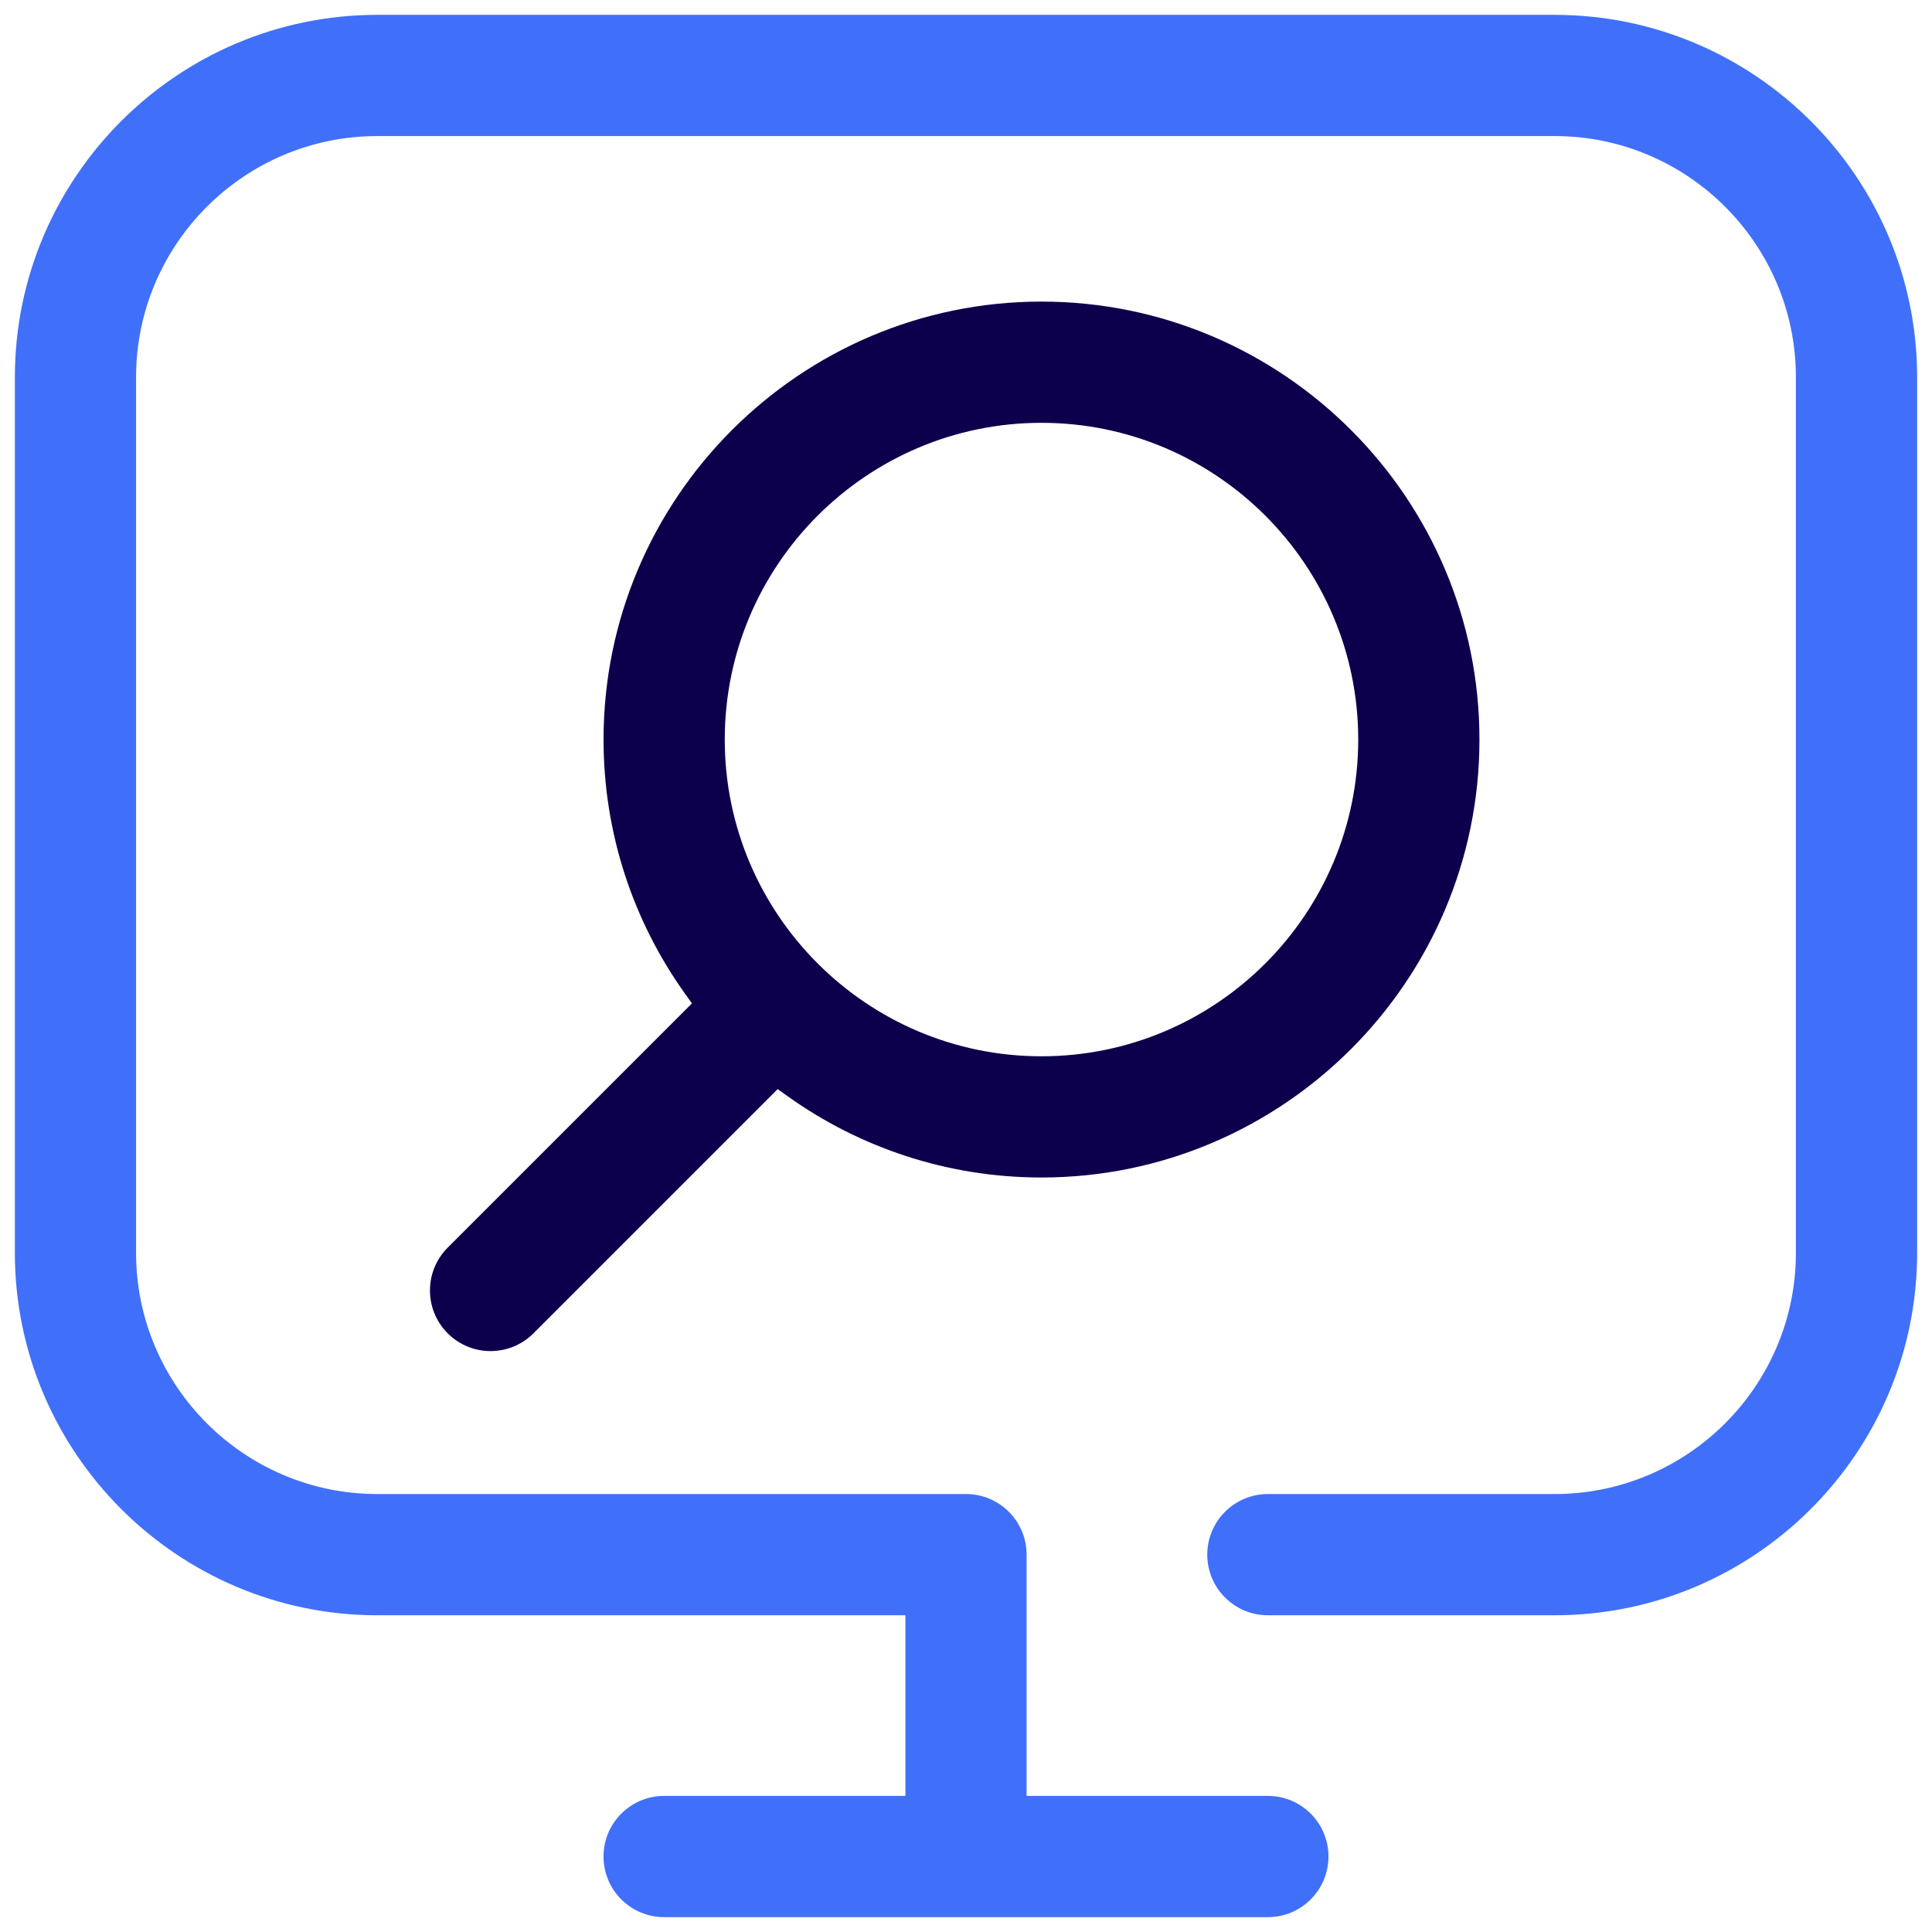
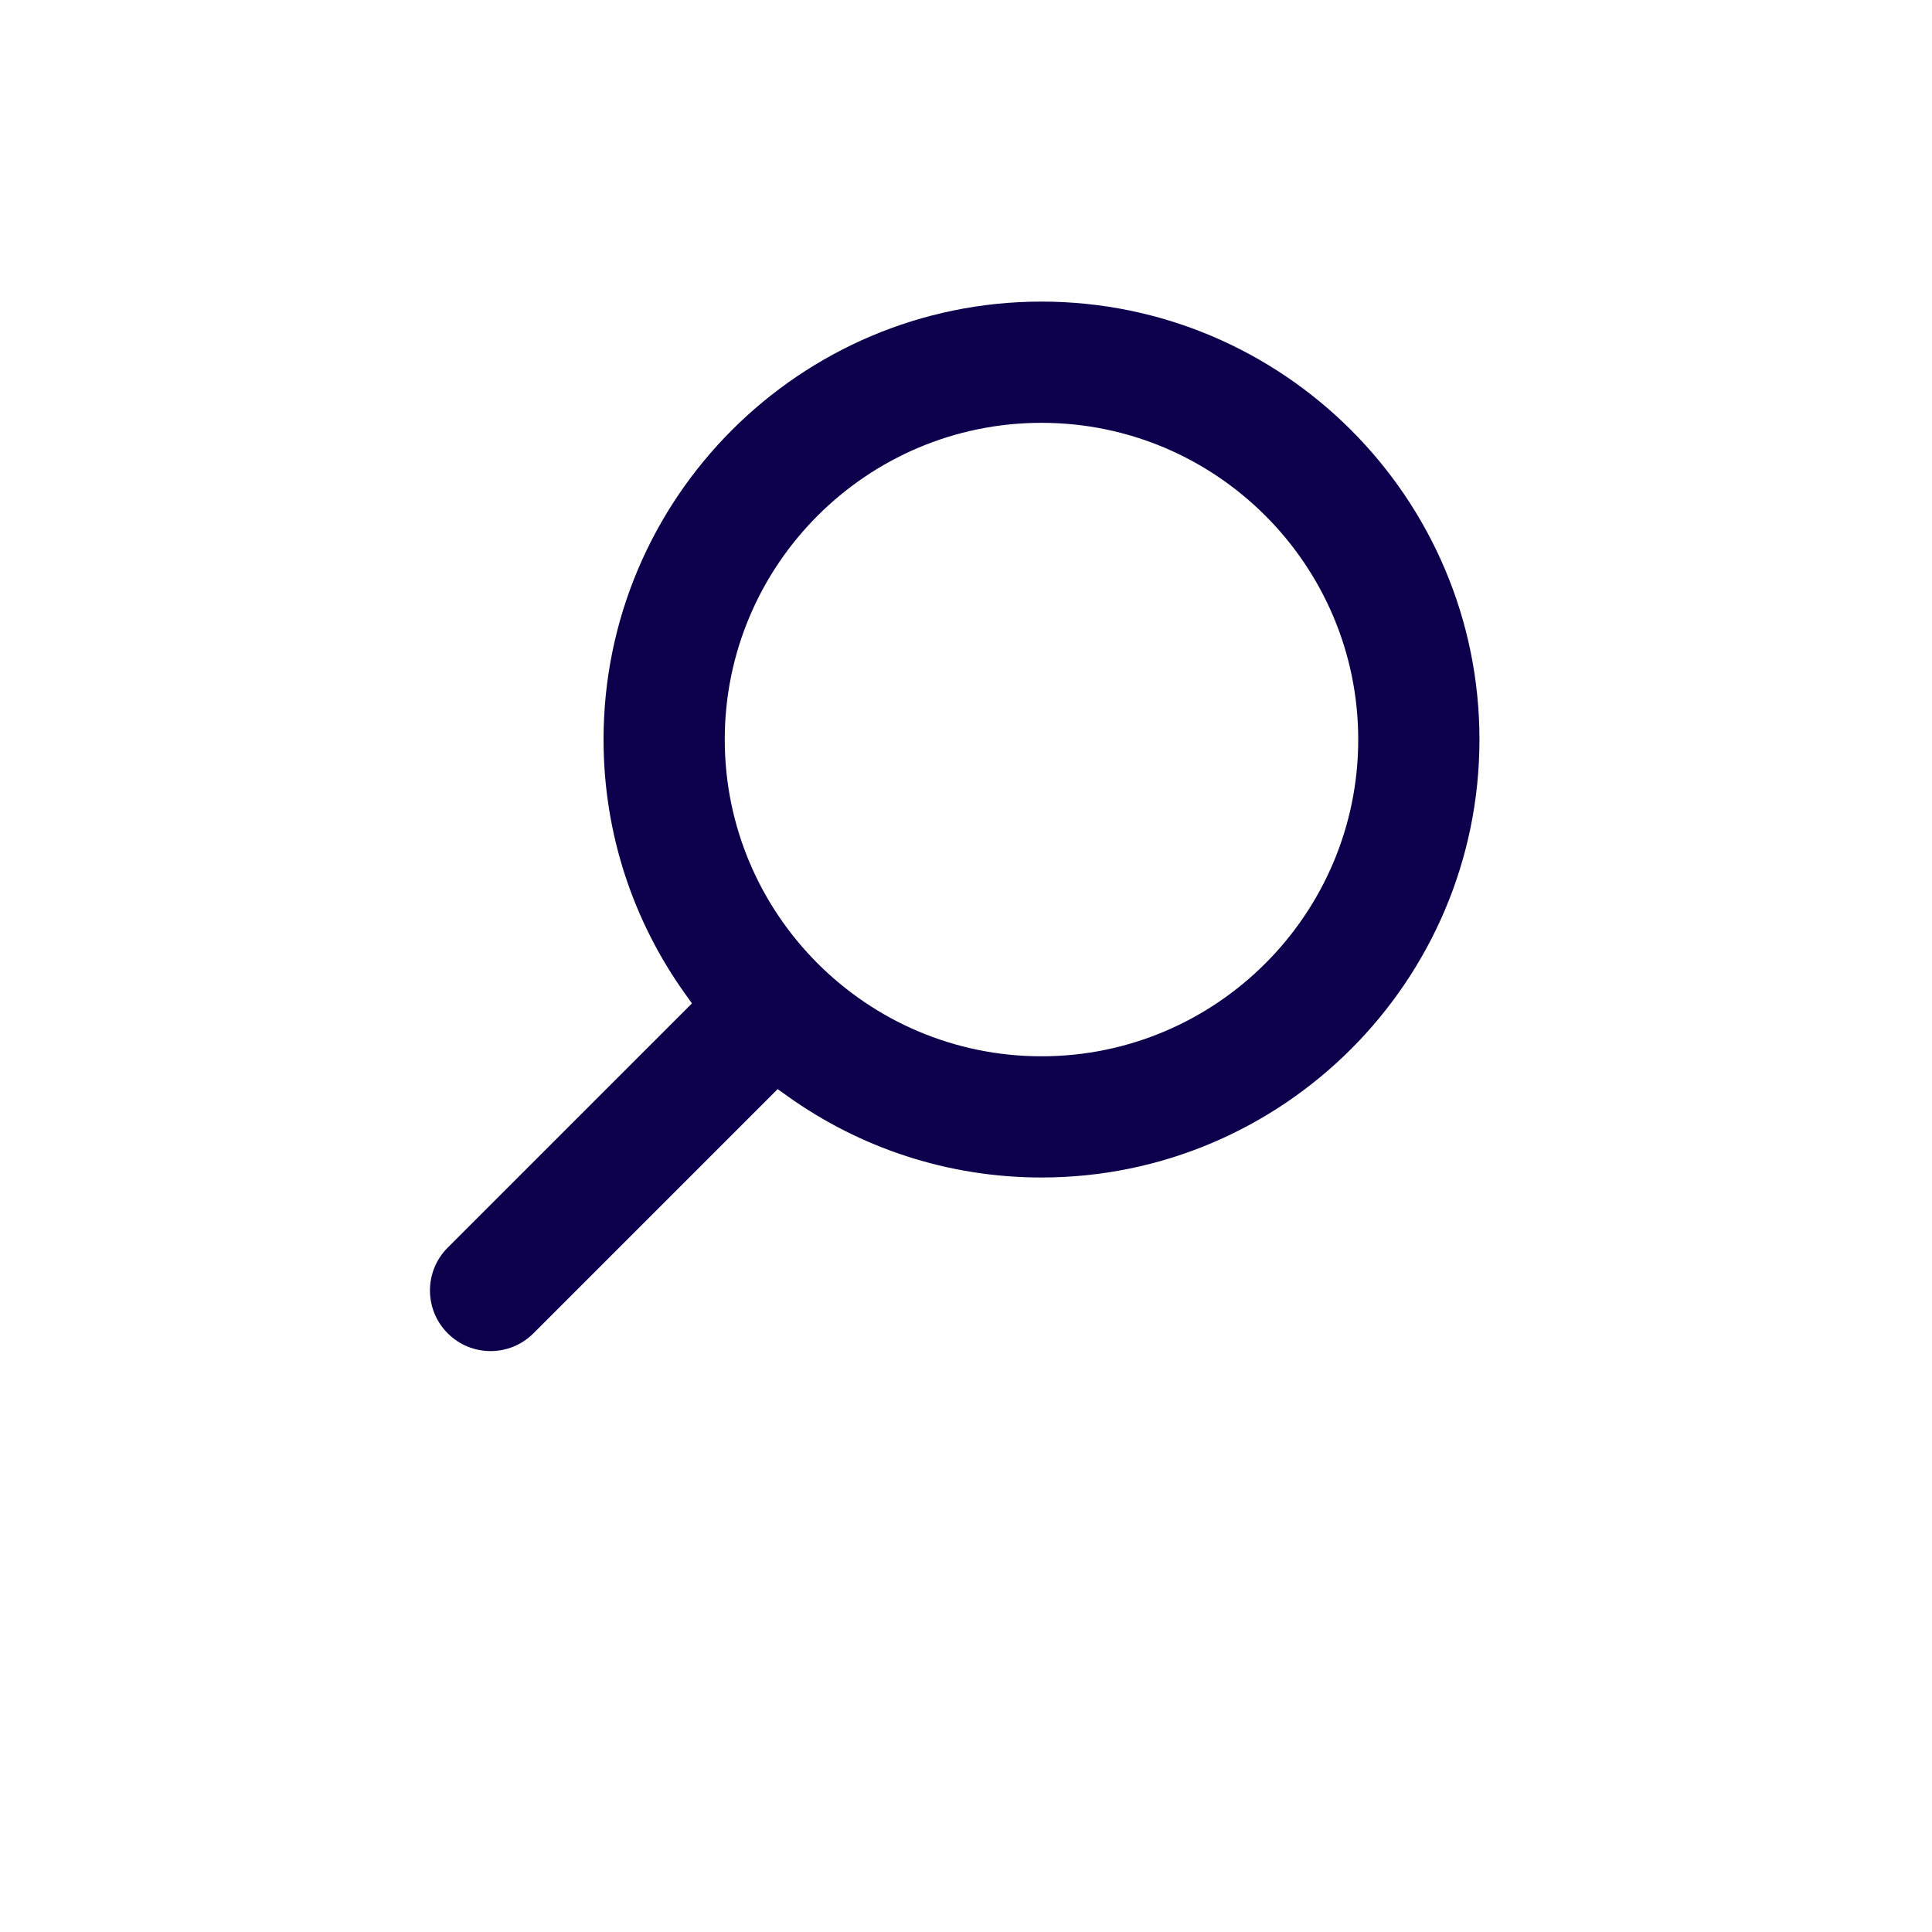
<svg xmlns="http://www.w3.org/2000/svg" width="68" height="68" viewBox="0 0 68 68" fill="none">
  <g clip-path="url(#clip0_326_873)">
    <path fill-rule="evenodd" clip-rule="evenodd" d="M15.758 43.912L24.354 35.316L24.097 34.956C22.3 32.435 21.243 29.354 21.243 26.03C21.243 17.531 28.158 10.615 36.657 10.615C45.156 10.615 52.072 17.531 52.072 26.03C52.072 34.529 45.156 41.444 36.657 41.444C33.333 41.444 30.252 40.387 27.731 38.59L27.371 38.333L18.775 46.929C17.942 47.762 16.591 47.762 15.758 46.929C14.925 46.096 14.925 44.745 15.758 43.912ZM25.509 26.03C25.509 32.177 30.51 37.178 36.657 37.178C42.805 37.178 47.805 32.177 47.805 26.03C47.805 19.882 42.805 14.882 36.657 14.882C30.51 14.882 25.509 19.882 25.509 26.03Z" fill="#0C004D" />
-     <path d="M31.867 63.21V56.852H13.281C6.247 56.852 0.523 51.128 0.523 44.093V13.281C0.523 6.246 6.247 0.523 13.281 0.523H54.719C61.753 0.523 67.477 6.246 67.477 13.281V44.093C67.477 51.128 61.753 56.852 54.719 56.852H44.625C43.447 56.852 42.492 55.897 42.492 54.718C42.492 53.54 43.447 52.585 44.625 52.585H54.719C59.401 52.585 63.21 48.776 63.21 44.093V13.281C63.21 8.598 59.401 4.789 54.719 4.789H13.281C8.598 4.789 4.789 8.598 4.789 13.281V44.093C4.789 48.776 8.598 52.585 13.281 52.585H34C35.178 52.585 36.133 53.54 36.133 54.718V63.21H44.625C45.803 63.21 46.758 64.165 46.758 65.343C46.758 66.522 45.803 67.477 44.625 67.477H23.375C22.197 67.477 21.242 66.522 21.242 65.343C21.242 64.165 22.197 63.21 23.375 63.21H31.867Z" fill="#4070FA" />
  </g>
  <defs>
    <clipPath id="clip0_326_873">
      <rect width="68" height="68" fill="white" />
    </clipPath>
  </defs>
</svg>